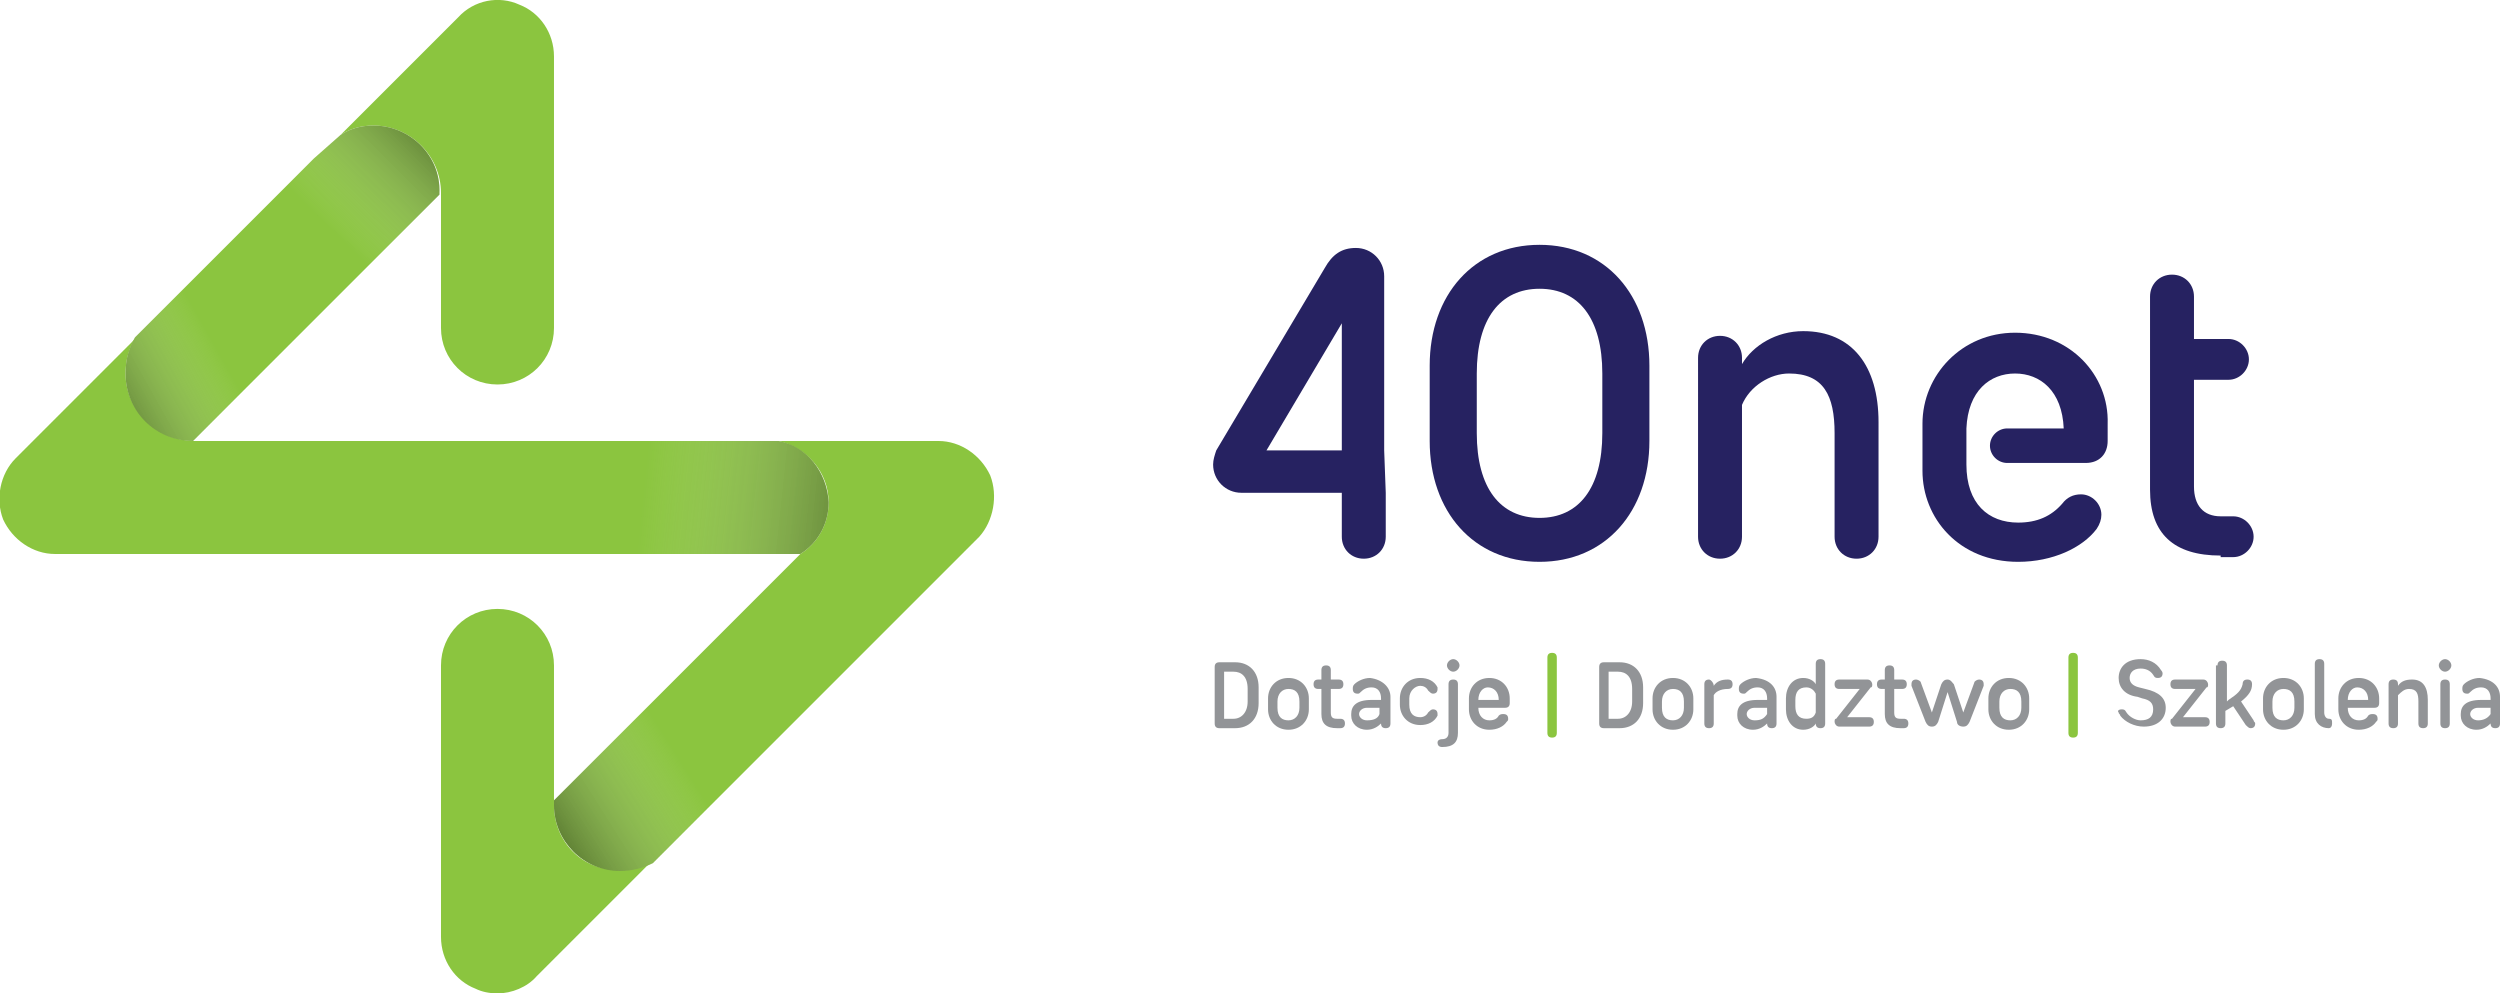
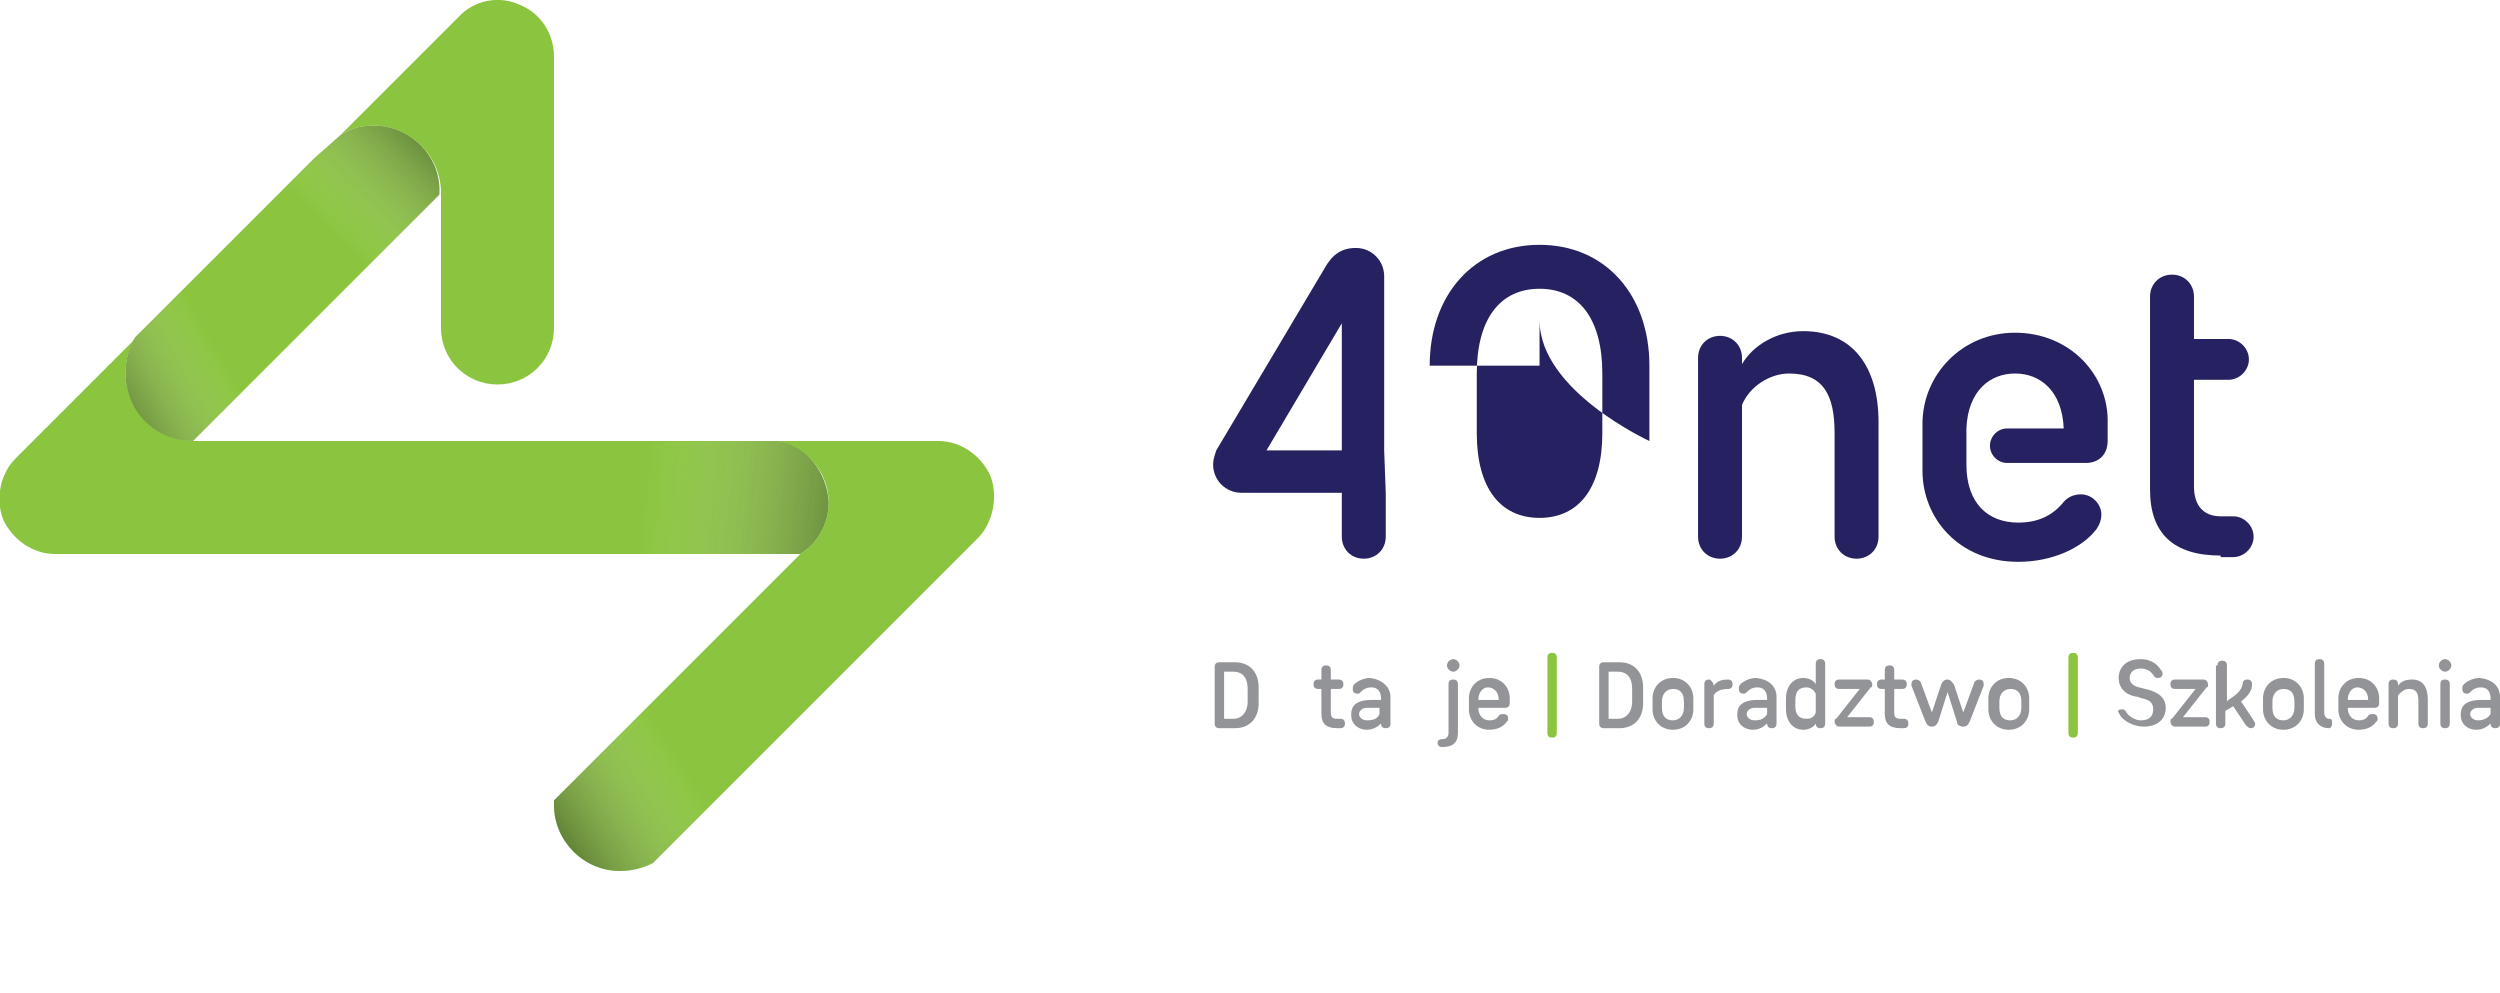
<svg xmlns="http://www.w3.org/2000/svg" version="1.0" id="Layer_1" x="0px" y="0px" viewBox="0 0 159.3 63.3" style="enable-background:new 0 0 159.3 63.3;" xml:space="preserve">
  <style type="text/css"> .st0{fill:#929497;} .st1{fill:#8BC53F;} .st2{fill:#262261;} .st3{opacity:0.5;fill:url(#SVGID_1_);} .st4{opacity:0.5;fill:url(#SVGID_2_);} .st5{opacity:0.5;fill:url(#SVGID_3_);} .st6{opacity:0.5;fill:url(#SVGID_4_);} </style>
  <g>
    <g>
      <g>
        <g>
          <path class="st0" d="M78.7,42.2c0.9,0,1.5,0.6,1.5,1.6v1c0,1-0.6,1.6-1.5,1.6h-1c-0.2,0-0.3-0.1-0.3-0.3v-3.6 c0-0.2,0.1-0.3,0.3-0.3H78.7z M78,45.8h0.6c0.5,0,0.9-0.4,0.9-1.1v-0.8c0-0.8-0.4-1.1-0.9-1.1H78V45.8z" />
-           <path class="st0" d="M80.8,44.5c0-0.7,0.5-1.3,1.3-1.3c0.8,0,1.3,0.6,1.3,1.3v0.7c0,0.7-0.5,1.3-1.3,1.3c-0.8,0-1.3-0.6-1.3-1.3 V44.5z M81.4,45.1c0,0.6,0.3,0.8,0.7,0.8c0.4,0,0.7-0.3,0.7-0.8v-0.4c0-0.6-0.3-0.8-0.7-0.8c-0.4,0-0.7,0.3-0.7,0.8V45.1z" />
          <path class="st0" d="M85.2,46.4c-0.7,0-1-0.3-1-0.9v-1.6h-0.2c-0.2,0-0.3-0.1-0.3-0.3c0-0.2,0.1-0.3,0.3-0.3h0.2v-0.6 c0-0.2,0.1-0.3,0.3-0.3c0.2,0,0.3,0.1,0.3,0.3v0.6h0.5c0.2,0,0.3,0.1,0.3,0.3c0,0.2-0.1,0.3-0.3,0.3h-0.5v1.5 c0,0.3,0.1,0.4,0.4,0.4h0.2c0.2,0,0.3,0.1,0.3,0.3c0,0.2-0.1,0.3-0.3,0.3H85.2z" />
          <path class="st0" d="M88.6,44.4v1.7c0,0.2-0.1,0.3-0.3,0.3c-0.2,0-0.3-0.1-0.3-0.3v0c-0.2,0.2-0.5,0.4-0.9,0.4 c-0.6,0-1-0.4-1-0.9v-0.1c0-0.5,0.3-0.9,1.3-0.9h0.6v-0.1c0-0.4-0.2-0.7-0.6-0.7c-0.3,0-0.5,0.1-0.7,0.3 c-0.1,0.1-0.1,0.1-0.2,0.1c-0.2,0-0.3-0.1-0.3-0.3c0-0.1,0-0.2,0.1-0.3c0.2-0.2,0.6-0.4,1-0.4C88.1,43.3,88.6,43.8,88.6,44.4z M87.9,45.5v-0.4h-0.8c-0.3,0-0.5,0.2-0.5,0.4v0c0,0.2,0.2,0.4,0.5,0.4C87.5,45.9,87.8,45.8,87.9,45.5z" />
-           <path class="st0" d="M89.2,44.5c0-0.7,0.5-1.3,1.3-1.3c0.5,0,0.9,0.2,1.1,0.6c0,0,0,0.1,0,0.1c0,0.2-0.1,0.3-0.3,0.3 c-0.1,0-0.2-0.1-0.3-0.2c-0.1-0.2-0.3-0.3-0.5-0.3c-0.3,0-0.7,0.3-0.7,0.8v0.4c0,0.6,0.3,0.8,0.7,0.8c0.2,0,0.4-0.1,0.5-0.3 c0.1-0.1,0.2-0.2,0.3-0.2c0.2,0,0.3,0.1,0.3,0.3c0,0.1,0,0.1,0,0.1c-0.2,0.4-0.6,0.6-1.1,0.6c-0.8,0-1.3-0.6-1.3-1.3V44.5z" />
          <path class="st0" d="M91.9,47.1c0.3,0,0.4-0.2,0.4-0.4v-3.1c0-0.2,0.1-0.3,0.3-0.3c0.2,0,0.3,0.1,0.3,0.3v3.1 c0,0.6-0.3,0.9-1,0.9c-0.2,0-0.3-0.1-0.3-0.3C91.6,47.2,91.7,47.1,91.9,47.1z M92.6,42c0.2,0,0.4,0.2,0.4,0.4 c0,0.2-0.2,0.4-0.4,0.4c-0.2,0-0.4-0.2-0.4-0.4C92.2,42.2,92.4,42,92.6,42z" />
          <path class="st0" d="M95.5,45.6c0.1-0.1,0.2-0.1,0.3-0.1c0.2,0,0.3,0.1,0.3,0.3c0,0.1,0,0.1-0.1,0.2c-0.2,0.3-0.6,0.5-1.1,0.5 c-0.8,0-1.3-0.6-1.3-1.3v-0.7c0-0.7,0.5-1.3,1.3-1.3c0.8,0,1.3,0.6,1.3,1.3v0.3c0,0.2-0.1,0.3-0.3,0.3h-1.7 c0,0.5,0.3,0.8,0.7,0.8C95.2,45.9,95.4,45.8,95.5,45.6z M94.2,44.6h1.3c0-0.5-0.3-0.8-0.7-0.8C94.5,43.8,94.2,44.1,94.2,44.6z" />
          <path class="st1" d="M98.6,41.9c0-0.2,0.1-0.3,0.3-0.3c0.2,0,0.3,0.1,0.3,0.3v4.8c0,0.2-0.1,0.3-0.3,0.3c-0.2,0-0.3-0.1-0.3-0.3 V41.9z" />
          <path class="st0" d="M103.2,42.2c0.9,0,1.5,0.6,1.5,1.6v1c0,1-0.6,1.6-1.5,1.6h-1c-0.2,0-0.3-0.1-0.3-0.3v-3.6 c0-0.2,0.1-0.3,0.3-0.3H103.2z M102.5,45.8h0.6c0.5,0,0.9-0.4,0.9-1.1v-0.8c0-0.8-0.4-1.1-0.9-1.1h-0.6V45.8z" />
          <path class="st0" d="M105.3,44.5c0-0.7,0.5-1.3,1.3-1.3c0.8,0,1.3,0.6,1.3,1.3v0.7c0,0.7-0.5,1.3-1.3,1.3 c-0.8,0-1.3-0.6-1.3-1.3V44.5z M105.9,45.1c0,0.6,0.3,0.8,0.7,0.8c0.4,0,0.7-0.3,0.7-0.8v-0.4c0-0.6-0.3-0.8-0.7-0.8 c-0.4,0-0.7,0.3-0.7,0.8V45.1z" />
          <path class="st0" d="M109.2,43.7c0.2-0.3,0.5-0.4,0.9-0.4c0.2,0,0.3,0.1,0.3,0.3c0,0.2-0.1,0.3-0.3,0.3c-0.5,0-0.8,0.2-0.9,0.4 v1.8c0,0.2-0.1,0.3-0.3,0.3c-0.2,0-0.3-0.1-0.3-0.3v-2.5c0-0.2,0.1-0.3,0.3-0.3C109,43.3,109.2,43.5,109.2,43.7L109.2,43.7z" />
          <path class="st0" d="M113.2,44.4v1.7c0,0.2-0.1,0.3-0.3,0.3c-0.2,0-0.3-0.1-0.3-0.3v0c-0.2,0.2-0.5,0.4-0.9,0.4 c-0.6,0-1-0.4-1-0.9v-0.1c0-0.5,0.3-0.9,1.3-0.9h0.6v-0.1c0-0.4-0.2-0.7-0.6-0.7c-0.3,0-0.5,0.1-0.7,0.3 c-0.1,0.1-0.1,0.1-0.2,0.1c-0.2,0-0.3-0.1-0.3-0.3c0-0.1,0-0.2,0.1-0.3c0.2-0.2,0.6-0.4,1-0.4C112.8,43.3,113.2,43.8,113.2,44.4 z M112.6,45.5v-0.4h-0.8c-0.3,0-0.5,0.2-0.5,0.4v0c0,0.2,0.2,0.4,0.5,0.4C112.2,45.9,112.4,45.8,112.6,45.5z" />
          <path class="st0" d="M116.3,46.1c0,0.2-0.1,0.3-0.3,0.3c-0.2,0-0.3-0.1-0.3-0.3v0c-0.1,0.2-0.4,0.4-0.8,0.4 c-0.7,0-1.1-0.6-1.1-1.3v-0.7c0-0.7,0.4-1.3,1.1-1.3c0.4,0,0.7,0.2,0.8,0.4v-1.3c0-0.2,0.1-0.3,0.3-0.3c0.2,0,0.3,0.1,0.3,0.3 V46.1z M115.7,44.2c-0.1-0.2-0.3-0.4-0.6-0.4c-0.5,0-0.7,0.3-0.7,0.8v0.4c0,0.5,0.2,0.8,0.7,0.8c0.3,0,0.5-0.1,0.6-0.4V44.2z" />
          <path class="st0" d="M117.2,43.9c-0.2,0-0.3-0.1-0.3-0.3c0-0.2,0.1-0.3,0.3-0.3h1.8c0.2,0,0.3,0.2,0.3,0.3c0,0.1,0,0.2-0.1,0.2 l-1.5,1.9h1.4c0.2,0,0.3,0.1,0.3,0.3c0,0.2-0.1,0.3-0.3,0.3h-1.9c-0.2,0-0.3-0.2-0.3-0.3c0-0.1,0-0.2,0.1-0.2l1.5-1.9H117.2z" />
          <path class="st0" d="M121.1,46.4c-0.7,0-1-0.3-1-0.9v-1.6h-0.2c-0.2,0-0.3-0.1-0.3-0.3c0-0.2,0.1-0.3,0.3-0.3h0.2v-0.6 c0-0.2,0.1-0.3,0.3-0.3c0.2,0,0.3,0.1,0.3,0.3v0.6h0.5c0.2,0,0.3,0.1,0.3,0.3c0,0.2-0.1,0.3-0.3,0.3h-0.5v1.5 c0,0.3,0.1,0.4,0.4,0.4h0.2c0.2,0,0.3,0.1,0.3,0.3c0,0.2-0.1,0.3-0.3,0.3H121.1z" />
          <path class="st0" d="M124.5,43.6l0.6,1.8l0.7-1.9c0-0.1,0.2-0.2,0.3-0.2c0.2,0,0.3,0.1,0.3,0.3c0,0,0,0.1,0,0.1l-0.9,2.3 c-0.1,0.2-0.2,0.3-0.4,0.3c-0.2,0-0.4-0.1-0.4-0.3l-0.6-1.9l-0.6,1.9c-0.1,0.2-0.2,0.3-0.4,0.3c-0.2,0-0.3-0.1-0.4-0.3l-0.9-2.3 c0,0,0-0.1,0-0.1c0-0.2,0.1-0.3,0.3-0.3c0.1,0,0.3,0.1,0.3,0.2l0.7,1.9l0.6-1.8c0.1-0.2,0.2-0.3,0.4-0.3 C124.3,43.3,124.4,43.5,124.5,43.6z" />
          <path class="st0" d="M126.7,44.5c0-0.7,0.5-1.3,1.3-1.3c0.8,0,1.3,0.6,1.3,1.3v0.7c0,0.7-0.5,1.3-1.3,1.3 c-0.8,0-1.3-0.6-1.3-1.3V44.5z M127.4,45.1c0,0.6,0.3,0.8,0.7,0.8c0.4,0,0.7-0.3,0.7-0.8v-0.4c0-0.6-0.3-0.8-0.7-0.8 c-0.4,0-0.7,0.3-0.7,0.8V45.1z" />
          <path class="st1" d="M131.8,41.9c0-0.2,0.1-0.3,0.3-0.3c0.2,0,0.3,0.1,0.3,0.3v4.8c0,0.2-0.1,0.3-0.3,0.3 c-0.2,0-0.3-0.1-0.3-0.3V41.9z" />
          <path class="st0" d="M135.2,45.2c0.1,0,0.2,0,0.3,0.2c0.2,0.3,0.6,0.5,0.9,0.5c0.5,0,0.8-0.2,0.8-0.7c0-0.4-0.2-0.6-0.7-0.7 l-0.3-0.1c-0.8-0.1-1.2-0.6-1.2-1.2c0-0.6,0.4-1.2,1.4-1.2c0.5,0,1,0.2,1.3,0.7c0,0,0.1,0.1,0.1,0.2c0,0.2-0.1,0.3-0.3,0.3 c-0.1,0-0.2,0-0.3-0.2c-0.2-0.3-0.5-0.4-0.8-0.4c-0.5,0-0.7,0.3-0.7,0.6c0,0.3,0.2,0.5,0.6,0.6l0.4,0.1c0.9,0.2,1.3,0.6,1.3,1.2 c0,0.7-0.5,1.2-1.4,1.2c-0.6,0-1.2-0.3-1.5-0.7c0-0.1-0.1-0.1-0.1-0.2C134.9,45.3,135,45.2,135.2,45.2z" />
          <path class="st0" d="M138.6,43.9c-0.2,0-0.3-0.1-0.3-0.3c0-0.2,0.1-0.3,0.3-0.3h1.8c0.2,0,0.3,0.2,0.3,0.3c0,0.1,0,0.2-0.1,0.2 l-1.5,1.9h1.4c0.2,0,0.3,0.1,0.3,0.3c0,0.2-0.1,0.3-0.3,0.3h-1.9c-0.2,0-0.3-0.2-0.3-0.3c0-0.1,0-0.2,0.1-0.2l1.5-1.9H138.6z" />
          <path class="st0" d="M141.3,42.4c0-0.2,0.1-0.3,0.3-0.3c0.2,0,0.3,0.1,0.3,0.3v2.3l0.1-0.1c0.6-0.4,0.8-0.6,0.9-1 c0-0.2,0.1-0.3,0.3-0.3c0.2,0,0.3,0.1,0.3,0.3c0,0.4-0.2,0.7-0.7,1.1l0.8,1.2c0,0.1,0.1,0.1,0.1,0.2c0,0.2-0.1,0.3-0.3,0.3 c-0.1,0-0.2-0.1-0.3-0.2l-0.8-1.2l-0.5,0.3v0.8c0,0.2-0.1,0.3-0.3,0.3c-0.2,0-0.3-0.1-0.3-0.3V42.4z" />
          <path class="st0" d="M144.2,44.5c0-0.7,0.5-1.3,1.3-1.3c0.8,0,1.3,0.6,1.3,1.3v0.7c0,0.7-0.5,1.3-1.3,1.3 c-0.8,0-1.3-0.6-1.3-1.3V44.5z M144.8,45.1c0,0.6,0.3,0.8,0.7,0.8c0.4,0,0.7-0.3,0.7-0.8v-0.4c0-0.6-0.3-0.8-0.7-0.8 c-0.4,0-0.7,0.3-0.7,0.8V45.1z" />
          <path class="st0" d="M148.4,46.4c-0.5,0-0.9-0.3-0.9-0.9v-3.2c0-0.2,0.1-0.3,0.3-0.3c0.2,0,0.3,0.1,0.3,0.3v3.1 c0,0.2,0.1,0.4,0.3,0.4c0.2,0,0.2,0.1,0.2,0.3C148.6,46.3,148.5,46.4,148.4,46.4z" />
          <path class="st0" d="M150.9,45.6c0.1-0.1,0.2-0.1,0.3-0.1c0.2,0,0.3,0.1,0.3,0.3c0,0.1,0,0.1-0.1,0.2c-0.2,0.3-0.6,0.5-1.1,0.5 c-0.8,0-1.3-0.6-1.3-1.3v-0.7c0-0.7,0.5-1.3,1.3-1.3c0.8,0,1.3,0.6,1.3,1.3v0.3c0,0.2-0.1,0.3-0.3,0.3h-1.7 c0,0.5,0.3,0.8,0.7,0.8C150.6,45.9,150.8,45.8,150.9,45.6z M149.6,44.6h1.3c0-0.5-0.3-0.8-0.7-0.8 C149.9,43.8,149.6,44.1,149.6,44.6z" />
          <path class="st0" d="M154.7,46.1c0,0.2-0.1,0.3-0.3,0.3c-0.2,0-0.3-0.1-0.3-0.3v-1.4c0-0.5-0.1-0.8-0.6-0.8 c-0.3,0-0.5,0.2-0.7,0.4v1.8c0,0.2-0.1,0.3-0.3,0.3c-0.2,0-0.3-0.1-0.3-0.3v-2.5c0-0.2,0.1-0.3,0.3-0.3c0.2,0,0.3,0.1,0.3,0.3 v0.1c0.2-0.3,0.5-0.4,0.9-0.4c0.7,0,1,0.5,1,1.3V46.1z" />
          <path class="st0" d="M155.8,42c0.2,0,0.4,0.2,0.4,0.4c0,0.2-0.2,0.4-0.4,0.4c-0.2,0-0.4-0.2-0.4-0.4 C155.4,42.2,155.6,42,155.8,42z M155.8,46.4c-0.2,0-0.3-0.1-0.3-0.3v-2.5c0-0.2,0.1-0.3,0.3-0.3c0.2,0,0.3,0.1,0.3,0.3v2.5 C156.1,46.3,156,46.4,155.8,46.4z" />
          <path class="st0" d="M159.3,44.4v1.7c0,0.2-0.1,0.3-0.3,0.3c-0.2,0-0.3-0.1-0.3-0.3v0c-0.2,0.2-0.5,0.4-0.9,0.4 c-0.6,0-1-0.4-1-0.9v-0.1c0-0.5,0.3-0.9,1.3-0.9h0.6v-0.1c0-0.4-0.2-0.7-0.6-0.7c-0.3,0-0.5,0.1-0.7,0.3 c-0.1,0.1-0.1,0.1-0.2,0.1c-0.2,0-0.3-0.1-0.3-0.3c0-0.1,0-0.2,0.1-0.3c0.2-0.2,0.6-0.4,1-0.4C158.9,43.3,159.3,43.8,159.3,44.4 z M158.7,45.5v-0.4h-0.8c-0.3,0-0.5,0.2-0.5,0.4v0c0,0.2,0.2,0.4,0.5,0.4C158.2,45.9,158.5,45.8,158.7,45.5z" />
        </g>
        <g>
          <g>
            <path class="st2" d="M88.3,31.4v2.8c0,0.8-0.6,1.4-1.4,1.4s-1.4-0.6-1.4-1.4v-2.8h-6.4c-1,0-1.8-0.8-1.8-1.8 c0-0.3,0.1-0.6,0.2-0.9l6.9-11.6c0.5-0.9,1.1-1.3,2-1.3c1,0,1.8,0.8,1.8,1.8v11.1 M85.5,28.7v-8.1l-4.8,8.1H85.5z" />
-             <path class="st2" d="M91.1,23.3c0-4.5,2.8-7.7,7-7.7s7,3.2,7,7.7v4.8c0,4.5-2.8,7.7-7,7.7s-7-3.2-7-7.7V23.3z M94.1,27.6 c0,3.5,1.5,5.4,4,5.4s4-1.9,4-5.4v-3.8c0-3.5-1.5-5.4-4-5.4s-4,1.9-4,5.4V27.6z" />
+             <path class="st2" d="M91.1,23.3c0-4.5,2.8-7.7,7-7.7s7,3.2,7,7.7v4.8s-7-3.2-7-7.7V23.3z M94.1,27.6 c0,3.5,1.5,5.4,4,5.4s4-1.9,4-5.4v-3.8c0-3.5-1.5-5.4-4-5.4s-4,1.9-4,5.4V27.6z" />
            <path class="st2" d="M119.7,34.2c0,0.8-0.6,1.4-1.4,1.4c-0.8,0-1.4-0.6-1.4-1.4v-6.6c0-2.4-0.7-3.8-2.9-3.8c-1.2,0-2.5,0.8-3,2 v8.4c0,0.8-0.6,1.4-1.4,1.4c-0.8,0-1.4-0.6-1.4-1.4V22.8c0-0.8,0.6-1.4,1.4-1.4c0.8,0,1.4,0.6,1.4,1.4v0.4 c0.7-1.2,2.2-2.1,3.9-2.1c3.1,0,4.8,2.2,4.8,5.8V34.2z" />
            <path class="st2" d="M141.5,35.4c-3,0-4.5-1.4-4.5-4.2V18.9c0-0.8,0.6-1.4,1.4-1.4c0.8,0,1.4,0.6,1.4,1.4v2.7h2.2 c0.7,0,1.3,0.6,1.3,1.3c0,0.7-0.6,1.3-1.3,1.3h-2.2v6.8c0,1.2,0.6,1.9,1.7,1.9h0.8c0.7,0,1.3,0.6,1.3,1.3 c0,0.7-0.6,1.3-1.3,1.3H141.5z" />
          </g>
          <path class="st2" d="M128.4,21.2c-3.4,0-5.9,2.7-5.9,5.8V30c0,3,2.3,5.8,6.1,5.8c2.2,0,4.1-0.9,5-2.1c0.2-0.3,0.3-0.6,0.3-0.9 c0-0.7-0.6-1.3-1.3-1.3c-0.5,0-0.9,0.2-1.2,0.6c-0.7,0.8-1.6,1.2-2.8,1.2c-1.9,0-3.3-1.2-3.3-3.7v-2.3c0.1-2.4,1.5-3.5,3.1-3.5 c1.6,0,3,1.1,3.1,3.5h-3.6c-0.6,0-1.1,0.5-1.1,1.1s0.5,1.1,1.1,1.1c0,0,0,0,0,0h5c0.9,0,1.4-0.6,1.4-1.4V27 C134.4,23.9,131.9,21.2,128.4,21.2z" />
        </g>
      </g>
      <g>
        <g>
          <path class="st1" d="M28.1,12.3C28.1,12.3,28.1,12.3,28.1,12.3L28.1,12.3l0,8.6c0,2,1.6,3.6,3.6,3.6c2,0,3.6-1.6,3.6-3.6V3.6 c0-1.5-0.9-2.8-2.2-3.3c-1.3-0.6-2.9-0.3-3.9,0.8l-7.5,7.5C22.3,8.2,23,8,23.8,8C26.1,8,28.1,9.9,28.1,12.3z" />
-           <path class="st1" d="M35.3,51.3c0-0.1,0-0.2,0-0.3l0,0v-8.6c0-2-1.6-3.6-3.6-3.6c-2,0-3.6,1.6-3.6,3.6v17.3 c0,1.5,0.9,2.8,2.2,3.3c0.4,0.2,0.9,0.3,1.4,0.3c0.9,0,1.9-0.4,2.5-1.1l7.3-7.3c-0.6,0.3-1.3,0.5-2.1,0.5 C37.1,55.5,35.3,53.6,35.3,51.3z" />
          <path class="st1" d="M23.8,8c-0.8,0-1.5,0.2-2.1,0.6L20,10.1l-9.9,9.9l-1.5,1.5C8.2,22.2,8,22.9,8,23.8c0,2.4,1.9,4.3,4.3,4.3 c0,0,0,0,0,0l4.3-4.3l7.2-7.2l4.2-4.2c0,0,0,0,0-0.1C28.1,9.9,26.1,8,23.8,8z" />
          <path class="st1" d="M49.6,28.1h-1.6H12.3l0,0c0,0,0,0,0,0C9.9,28,8,26.1,8,23.8c0-0.8,0.2-1.6,0.6-2.2l-7.6,7.6 c-1,1-1.3,2.6-0.8,3.9c0.6,1.3,1.9,2.2,3.3,2.2h42.8H51L51,35.3c1.1-0.7,1.8-1.9,1.8-3.3C52.7,30.1,51.4,28.4,49.6,28.1z" />
          <path class="st1" d="M63.1,30.3c-0.6-1.3-1.9-2.2-3.3-2.2H49.6c1.8,0.4,3.2,2,3.2,3.9c0,1.4-0.7,2.6-1.8,3.3L39.2,47.1L35.3,51 c0,0.1,0,0.2,0,0.3c0,2.3,1.9,4.2,4.2,4.2c0.8,0,1.5-0.2,2.1-0.5l1.6-1.6l19.2-19.2C63.3,33.2,63.6,31.6,63.1,30.3z" />
        </g>
        <linearGradient id="SVGID_1_" gradientUnits="userSpaceOnUse" x1="20.844" y1="14.394" x2="28.063" y2="7.087">
          <stop offset="0" style="stop-color:#FFFFFF;stop-opacity:0" />
          <stop offset="1" style="stop-color:#000000" />
        </linearGradient>
        <path class="st3" d="M23.8,8c-0.8,0-1.5,0.2-2.1,0.6L20,10.1l-9.9,9.9l-1.5,1.5C8.2,22.2,8,22.9,8,23.8c0,2.4,1.9,4.3,4.3,4.3 c0,0,0,0,0,0l4.3-4.3l7.2-7.2l4.2-4.2c0,0,0,0,0-0.1C28.1,9.9,26.1,8,23.8,8z" />
        <linearGradient id="SVGID_2_" gradientUnits="userSpaceOnUse" x1="12.914" y1="20.575" x2="5.078" y2="24.976">
          <stop offset="0" style="stop-color:#FFFFFF;stop-opacity:0" />
          <stop offset="1" style="stop-color:#000000" />
        </linearGradient>
        <path class="st4" d="M23.8,8c-0.8,0-1.5,0.2-2.1,0.6L20,10.1l-9.9,9.9l-1.5,1.5C8.2,22.2,8,22.9,8,23.8c0,2.4,1.9,4.3,4.3,4.3 c0,0,0,0,0,0l4.3-4.3l7.2-7.2l4.2-4.2c0,0,0,0,0-0.1C28.1,9.9,26.1,8,23.8,8z" />
        <linearGradient id="SVGID_3_" gradientUnits="userSpaceOnUse" x1="40.859" y1="44.462" x2="31.791" y2="50.185">
          <stop offset="0" style="stop-color:#FFFFFF;stop-opacity:0" />
          <stop offset="1" style="stop-color:#000000" />
        </linearGradient>
        <path class="st5" d="M63.1,30.3c-0.6-1.3-1.9-2.2-3.3-2.2H49.6c1.8,0.4,3.2,2,3.2,3.9c0,1.4-0.7,2.6-1.8,3.3L39.2,47.1L35.3,51 c0,0.1,0,0.2,0,0.3c0,2.3,1.9,4.2,4.2,4.2c0.8,0,1.5-0.2,2.1-0.5l1.6-1.6l19.2-19.2C63.3,33.2,63.6,31.6,63.1,30.3z" />
        <linearGradient id="SVGID_4_" gradientUnits="userSpaceOnUse" x1="40.9" y1="32.092" x2="56.747" y2="33.764">
          <stop offset="0" style="stop-color:#FFFFFF;stop-opacity:0" />
          <stop offset="1" style="stop-color:#000000" />
        </linearGradient>
        <path class="st6" d="M49.6,28.1h-1.6H12.3l0,0c0,0,0,0,0,0C9.9,28,8,26.1,8,23.8c0-0.8,0.2-1.6,0.6-2.2l-7.6,7.6 c-1,1-1.3,2.6-0.8,3.9c0.6,1.3,1.9,2.2,3.3,2.2h42.8H51L51,35.3c1.1-0.7,1.8-1.9,1.8-3.3C52.7,30.1,51.4,28.4,49.6,28.1z" />
      </g>
    </g>
  </g>
  <g> </g>
  <g> </g>
  <g> </g>
  <g> </g>
  <g> </g>
  <g> </g>
</svg>